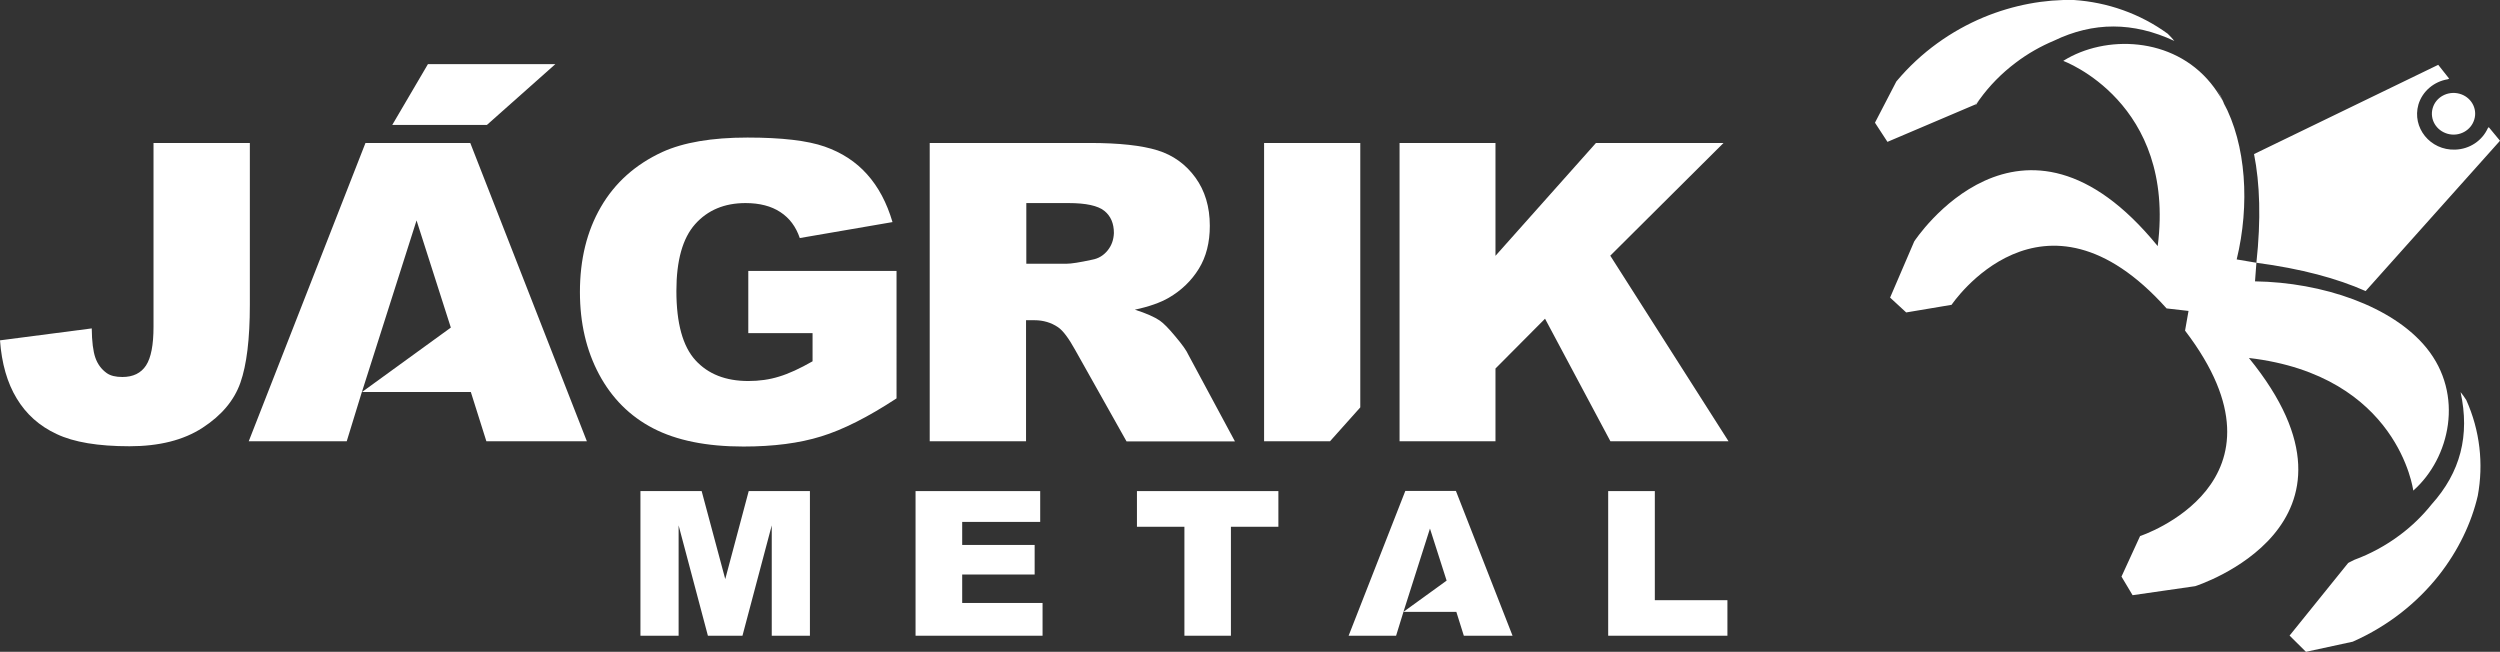
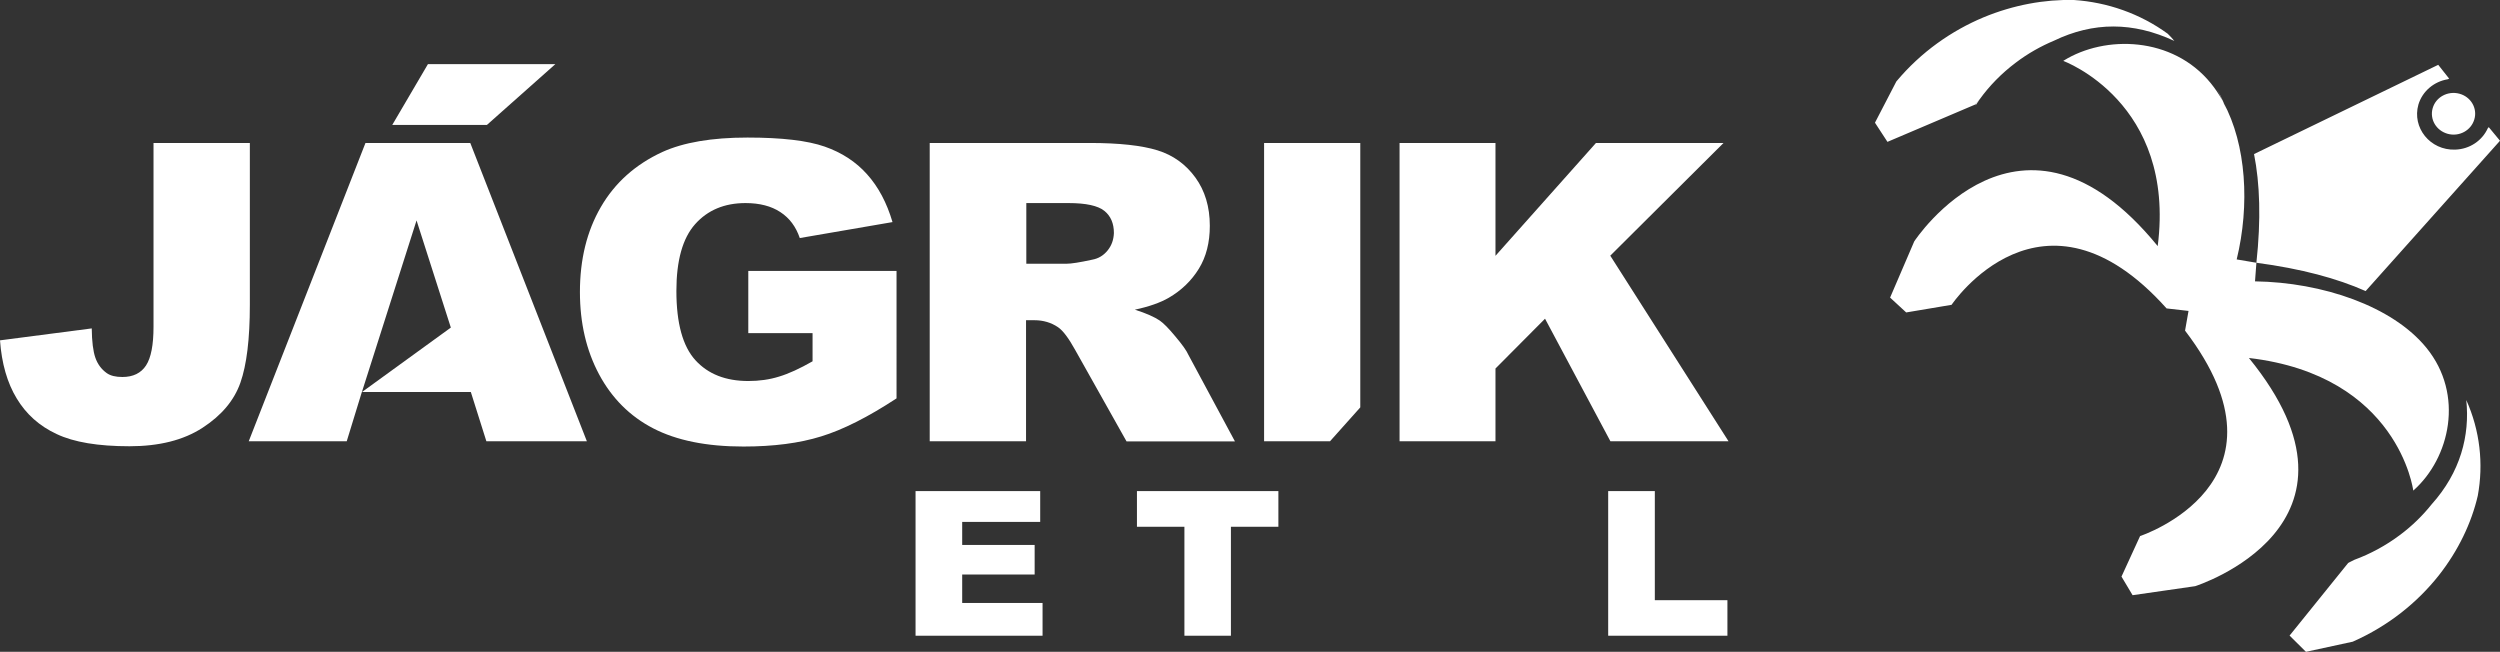
<svg xmlns="http://www.w3.org/2000/svg" version="1.1" id="Layer_1" x="0px" y="0px" viewBox="0 0 180.11 46.96" style="enable-background:new 0 0 180.11 46.96;" xml:space="preserve">
  <rect x="0" y="0" width="180.11" height="46.96" fill="#333333" stroke="none" />
  <style type="text/css">
	.st0{fill:#FFFFFF;}
</style>
  <g>
-     <path class="st0" d="M142.34,7.48c0.09-0.1,0.18-0.2,0.27-0.3c-0.1,0.14-0.19,0.27-0.28,0.41L142.34,7.48z M156.65,2.95   c-0.15-0.18-0.31-0.36-0.48-0.52c-1.99-1.45-4.35-2.27-6.76-2.43c-2.09-0.05-4.34,0.35-6.51,1.25c-2.29,0.96-4.49,2.48-6.28,4.62   l-1.54,2.97l0.9,1.38l6.3-2.68c0.02-0.03,0.05-0.05,0.07-0.08c0.09-0.1,0.18-0.2,0.27-0.3c0.69-0.96,1.57-1.87,2.61-2.65   c0.87-0.66,1.8-1.18,2.75-1.58C150.81,1.57,153.67,1.56,156.65,2.95z M160.19,7.37c-0.15-0.35-0.31-0.66-0.49-0.96   c0.15,0.27,0.29,0.55,0.41,0.82c0.1,0.22,0.2,0.44,0.28,0.67C160.33,7.72,160.26,7.55,160.19,7.37z M160.19,7.37   c-0.02-0.04-0.05-0.09-0.07-0.13c0.1,0.22,0.2,0.44,0.28,0.67C160.33,7.72,160.26,7.55,160.19,7.37z M179.3,9.16   c-0.02,0.03-0.05,0.05-0.07,0.08c-0.4,0.88-1.29,1.51-2.36,1.54c-0.88,0.03-1.67-0.36-2.17-0.98l0,0c-0.5-0.62-0.7-1.44-0.47-2.26   c0.29-0.98,1.14-1.67,2.12-1.83c0.03-0.02,0.07-0.03,0.1-0.04l-0.79-1l-13.27,6.43c0.42,2.12,0.51,4.7,0.17,7.83c0,0,0,0,0,0l0,0   c3.24,0.43,5.82,1.13,7.87,2.04l9.68-10.83L179.3,9.16z M175.18,36.34c-0.63,0.79-1.38,1.53-2.26,2.19   c-1.04,0.78-2.16,1.38-3.3,1.8c-0.12,0.06-0.24,0.12-0.36,0.18c-0.03,0.02-0.06,0.03-0.09,0.05l-4.22,5.23l1.18,1.17l3.37-0.73   c2.6-1.15,4.66-2.84,6.18-4.75c1.43-1.81,2.38-3.82,2.83-5.77c0.42-2.29,0.16-4.69-0.83-6.89c-0.13-0.2-0.26-0.39-0.41-0.57   C177.95,31.37,177.26,34.03,175.18,36.34z M178.46,9.84 M177.18,6.75c-0.83-0.22-1.69,0.24-1.92,1.04s0.25,1.62,1.08,1.85   s1.69-0.24,1.92-1.04C178.5,7.8,178.01,6.97,177.18,6.75z M167.86,30.4 M148.1,23.91 M174.81,25.06c-2.45-3.01-7.5-4.72-12.35-4.79   l0.1-1.34c0,0,0,0,0,0l-1.42-0.24c0.95-3.91,0.7-8.26-0.96-11.32c0.07,0.17,0.14,0.35,0.21,0.53c-0.09-0.22-0.18-0.45-0.28-0.67   c-0.25-0.44-0.53-0.86-0.84-1.24c-2.75-3.37-7.61-3.48-10.6-1.62c-0.01,0.01-0.02,0.01-0.02,0.02c0,0,8.12,2.97,6.8,13.34   c-9.86-12.1-17.54-0.34-17.54-0.34l-1.74,4.05l1.16,1.07l3.27-0.55c0,0,6.53-9.75,15.49,0.26l1.58,0.18l-0.25,1.42   c8.38,10.98-3.24,14.8-3.24,14.8l-1.34,2.92l0.8,1.34l4.51-0.65c0,0,13.72-4.35,3.87-16.44c10.79,1.26,11.84,9.55,11.84,9.55   c0.01-0.01,0.02-0.01,0.03-0.02C176.49,33,177.56,28.44,174.81,25.06z" />
+     <path class="st0" d="M142.34,7.48c0.09-0.1,0.18-0.2,0.27-0.3c-0.1,0.14-0.19,0.27-0.28,0.41L142.34,7.48z M156.65,2.95   c-0.15-0.18-0.31-0.36-0.48-0.52c-1.99-1.45-4.35-2.27-6.76-2.43c-2.09-0.05-4.34,0.35-6.51,1.25c-2.29,0.96-4.49,2.48-6.28,4.62   l-1.54,2.97l0.9,1.38l6.3-2.68c0.02-0.03,0.05-0.05,0.07-0.08c0.09-0.1,0.18-0.2,0.27-0.3c0.69-0.96,1.57-1.87,2.61-2.65   c0.87-0.66,1.8-1.18,2.75-1.58C150.81,1.57,153.67,1.56,156.65,2.95z M160.19,7.37c-0.15-0.35-0.31-0.66-0.49-0.96   c0.15,0.27,0.29,0.55,0.41,0.82c0.1,0.22,0.2,0.44,0.28,0.67C160.33,7.72,160.26,7.55,160.19,7.37z M160.19,7.37   c-0.02-0.04-0.05-0.09-0.07-0.13c0.1,0.22,0.2,0.44,0.28,0.67C160.33,7.72,160.26,7.55,160.19,7.37z M179.3,9.16   c-0.02,0.03-0.05,0.05-0.07,0.08c-0.4,0.88-1.29,1.51-2.36,1.54c-0.88,0.03-1.67-0.36-2.17-0.98l0,0c-0.5-0.62-0.7-1.44-0.47-2.26   c0.29-0.98,1.14-1.67,2.12-1.83c0.03-0.02,0.07-0.03,0.1-0.04l-0.79-1l-13.27,6.43c0.42,2.12,0.51,4.7,0.17,7.83c0,0,0,0,0,0l0,0   c3.24,0.43,5.82,1.13,7.87,2.04l9.68-10.83L179.3,9.16z M175.18,36.34c-0.63,0.79-1.38,1.53-2.26,2.19   c-1.04,0.78-2.16,1.38-3.3,1.8c-0.12,0.06-0.24,0.12-0.36,0.18c-0.03,0.02-0.06,0.03-0.09,0.05l-4.22,5.23l1.18,1.17l3.37-0.73   c2.6-1.15,4.66-2.84,6.18-4.75c1.43-1.81,2.38-3.82,2.83-5.77c0.42-2.29,0.16-4.69-0.83-6.89C177.95,31.37,177.26,34.03,175.18,36.34z M178.46,9.84 M177.18,6.75c-0.83-0.22-1.69,0.24-1.92,1.04s0.25,1.62,1.08,1.85   s1.69-0.24,1.92-1.04C178.5,7.8,178.01,6.97,177.18,6.75z M167.86,30.4 M148.1,23.91 M174.81,25.06c-2.45-3.01-7.5-4.72-12.35-4.79   l0.1-1.34c0,0,0,0,0,0l-1.42-0.24c0.95-3.91,0.7-8.26-0.96-11.32c0.07,0.17,0.14,0.35,0.21,0.53c-0.09-0.22-0.18-0.45-0.28-0.67   c-0.25-0.44-0.53-0.86-0.84-1.24c-2.75-3.37-7.61-3.48-10.6-1.62c-0.01,0.01-0.02,0.01-0.02,0.02c0,0,8.12,2.97,6.8,13.34   c-9.86-12.1-17.54-0.34-17.54-0.34l-1.74,4.05l1.16,1.07l3.27-0.55c0,0,6.53-9.75,15.49,0.26l1.58,0.18l-0.25,1.42   c8.38,10.98-3.24,14.8-3.24,14.8l-1.34,2.92l0.8,1.34l4.51-0.65c0,0,13.72-4.35,3.87-16.44c10.79,1.26,11.84,9.55,11.84,9.55   c0.01-0.01,0.02-0.01,0.03-0.02C176.49,33,177.56,28.44,174.81,25.06z" />
    <path class="st0" d="M26.33,10.3l-8.41,21.49h7.06l1.09-3.55h7.85l1.12,3.55h7.24l-8.4-21.49H26.33z M26.07,28.25l3.94-12.37   l2.47,7.72L26.07,28.25z" />
    <path class="st0" d="M17.99,10.3h-6.93v13.24c0,1.31-0.18,2.24-0.54,2.79c-0.36,0.55-0.93,0.83-1.7,0.83   c-0.49,0-0.86-0.09-1.13-0.28c-0.39-0.28-0.66-0.65-0.82-1.11c-0.16-0.46-0.25-1.16-0.26-2.11L0,24.52   c0.12,1.66,0.52,3.06,1.2,4.18c0.68,1.13,1.63,1.99,2.88,2.57c1.24,0.59,2.99,0.88,5.25,0.88c2.14,0,3.89-0.44,5.26-1.33   c1.37-0.89,2.28-1.97,2.73-3.25c0.45-1.28,0.68-3.14,0.68-5.6V10.3z" />
    <path class="st0" d="M64.61,19.52h-10.7V24h4.63v2.03c-0.91,0.52-1.71,0.89-2.41,1.1c-0.7,0.22-1.44,0.32-2.22,0.32   c-1.63,0-2.9-0.5-3.81-1.5c-0.91-1-1.37-2.66-1.37-4.99c0-2.19,0.45-3.8,1.35-4.81c0.9-1.01,2.11-1.52,3.63-1.52   c1.02,0,1.86,0.22,2.51,0.65c0.66,0.43,1.12,1.05,1.4,1.87l6.68-1.15c-0.41-1.39-1.02-2.54-1.83-3.44c-0.81-0.91-1.83-1.57-3.06-2   c-1.23-0.43-3.08-0.65-5.56-0.65c-2.57,0-4.61,0.35-6.13,1.04c-1.95,0.9-3.42,2.22-4.43,3.96c-1.01,1.74-1.51,3.78-1.51,6.13   c0,2.23,0.46,4.21,1.38,5.93c0.92,1.72,2.22,3.02,3.9,3.89c1.68,0.87,3.84,1.31,6.5,1.31c2.16,0,4.03-0.24,5.6-0.73   c1.57-0.48,3.39-1.4,5.43-2.74V19.52z" />
    <polygon class="st0" points="40.01,4.62 30.83,4.62 28.26,9 35.08,9  " />
    <polygon class="st0" points="98,29.35 98,10.3 91.07,10.3 91.07,31.79 95.82,31.79  " />
    <polygon class="st0" points="116.01,18.42 124.17,10.3 114.98,10.3 107.74,18.43 107.74,10.3 100.83,10.3 100.83,31.79    107.74,31.79 107.74,26.55 111.31,22.96 116.02,31.79 124.53,31.79  " />
    <path class="st0" d="M84.67,24.23c-0.48-0.58-0.85-0.95-1.11-1.13c-0.38-0.26-0.98-0.53-1.8-0.79c1.03-0.22,1.84-0.51,2.43-0.85   c0.93-0.54,1.65-1.24,2.18-2.1c0.53-0.86,0.79-1.89,0.79-3.09c0-1.37-0.35-2.53-1.04-3.48c-0.69-0.95-1.6-1.61-2.73-1.96   c-1.13-0.35-2.76-0.53-4.9-0.53H67.25h-0.27v1.07v20.42h6.94v-8.72h0.61c0.63,0,1.2,0.17,1.69,0.5c0.37,0.25,0.78,0.81,1.25,1.66   l3.69,6.57h7.81l-3.35-6.23C85.48,25.25,85.16,24.81,84.67,24.23z M79.8,18.04c-0.29,0.36-0.66,0.59-1.12,0.67   c-0.91,0.2-1.52,0.29-1.83,0.29h-2.91v-4.37h3.04c1.26,0,2.12,0.19,2.58,0.56c0.46,0.37,0.69,0.9,0.69,1.6   C80.23,17.27,80.09,17.68,79.8,18.04z" />
    <g>
-       <polygon class="st0" points="52.25,41.72 50.55,35.38 46.14,35.38 46.14,45.8 48.89,45.8 48.89,37.85 51,45.8 53.49,45.8     55.6,37.85 55.6,45.8 58.35,45.8 58.35,35.38 53.94,35.38   " />
      <polygon class="st0" points="69.32,41.39 74.54,41.39 74.54,39.26 69.32,39.26 69.32,37.6 74.94,37.6 74.94,35.38 65.96,35.38     65.96,45.8 75.11,45.8 75.11,43.44 69.32,43.44   " />
      <polygon class="st0" points="119.22,35.38 115.86,35.38 115.86,45.8 124.45,45.8 124.45,43.24 119.22,43.24   " />
      <polygon class="st0" points="81.91,37.95 85.33,37.95 85.33,45.8 88.68,45.8 88.68,37.95 92.1,37.95 92.1,35.38 81.91,35.38   " />
-       <path class="st0" d="M101.24,35.38L97.16,45.8h3.42l0.53-1.72h3.81l0.54,1.72h3.51l-4.08-10.43H101.24z M101.11,44.08l1.91-6    l1.2,3.75L101.11,44.08z" />
    </g>
  </g>
</svg>